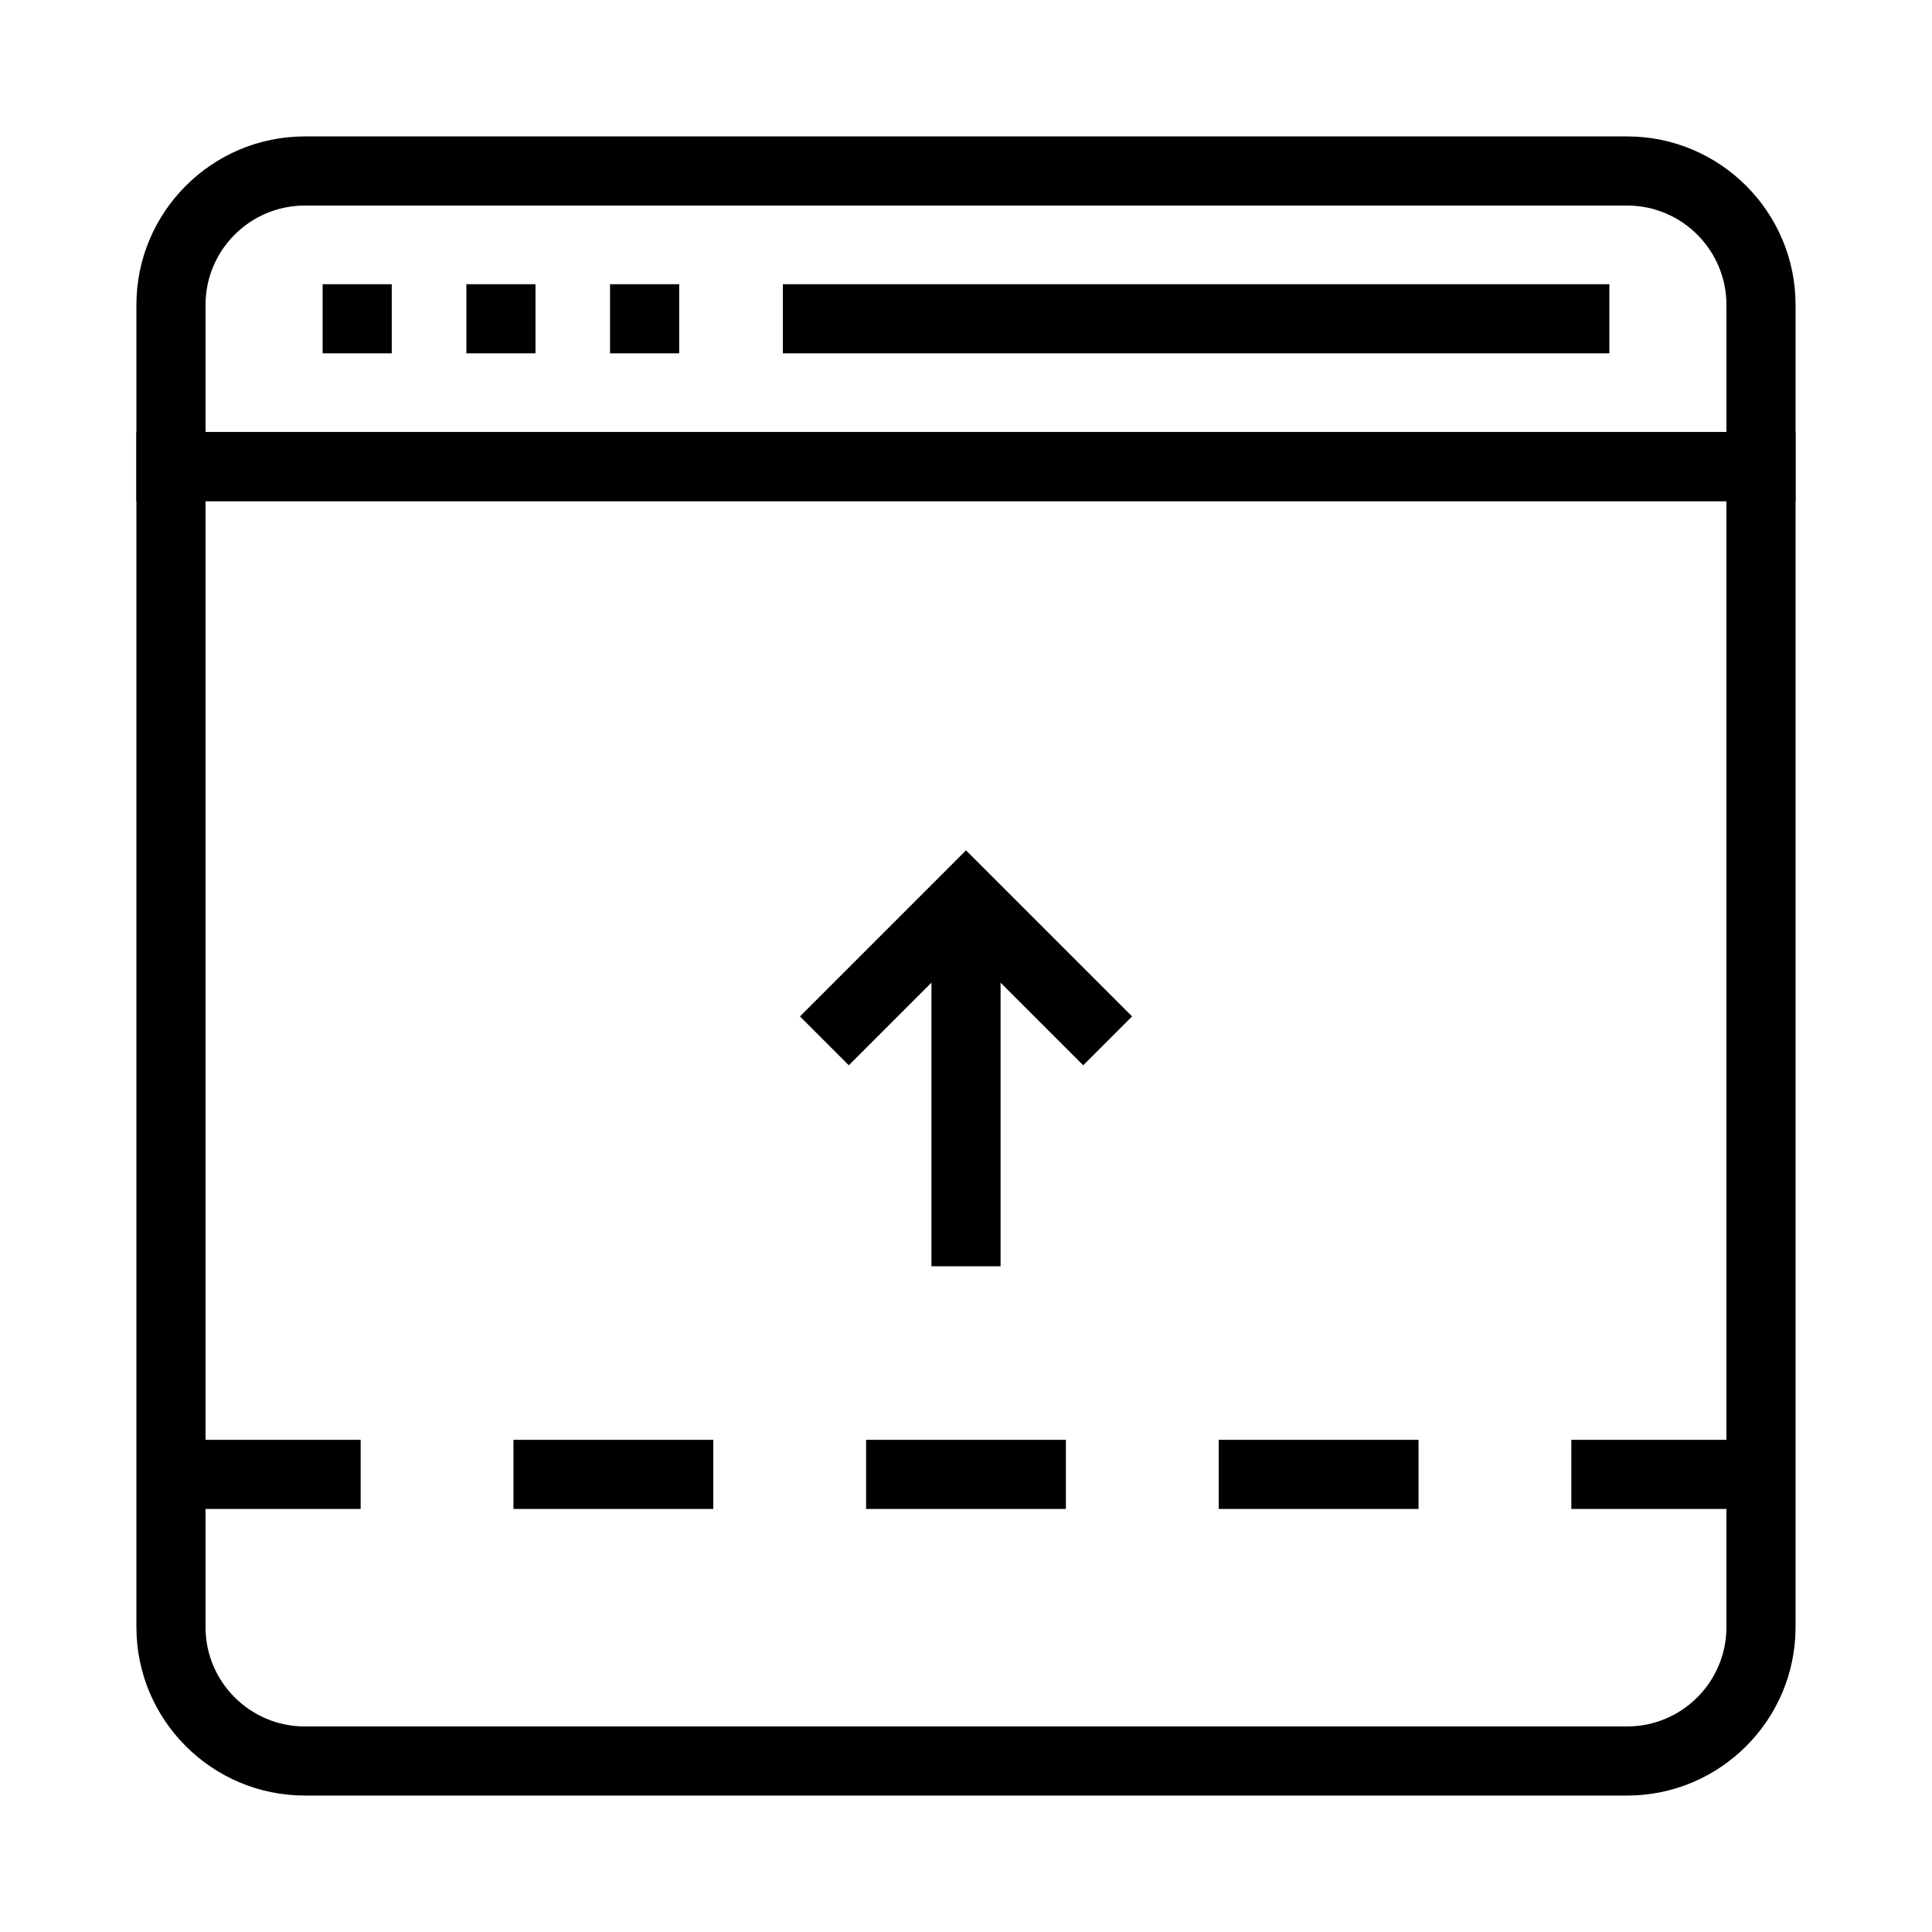
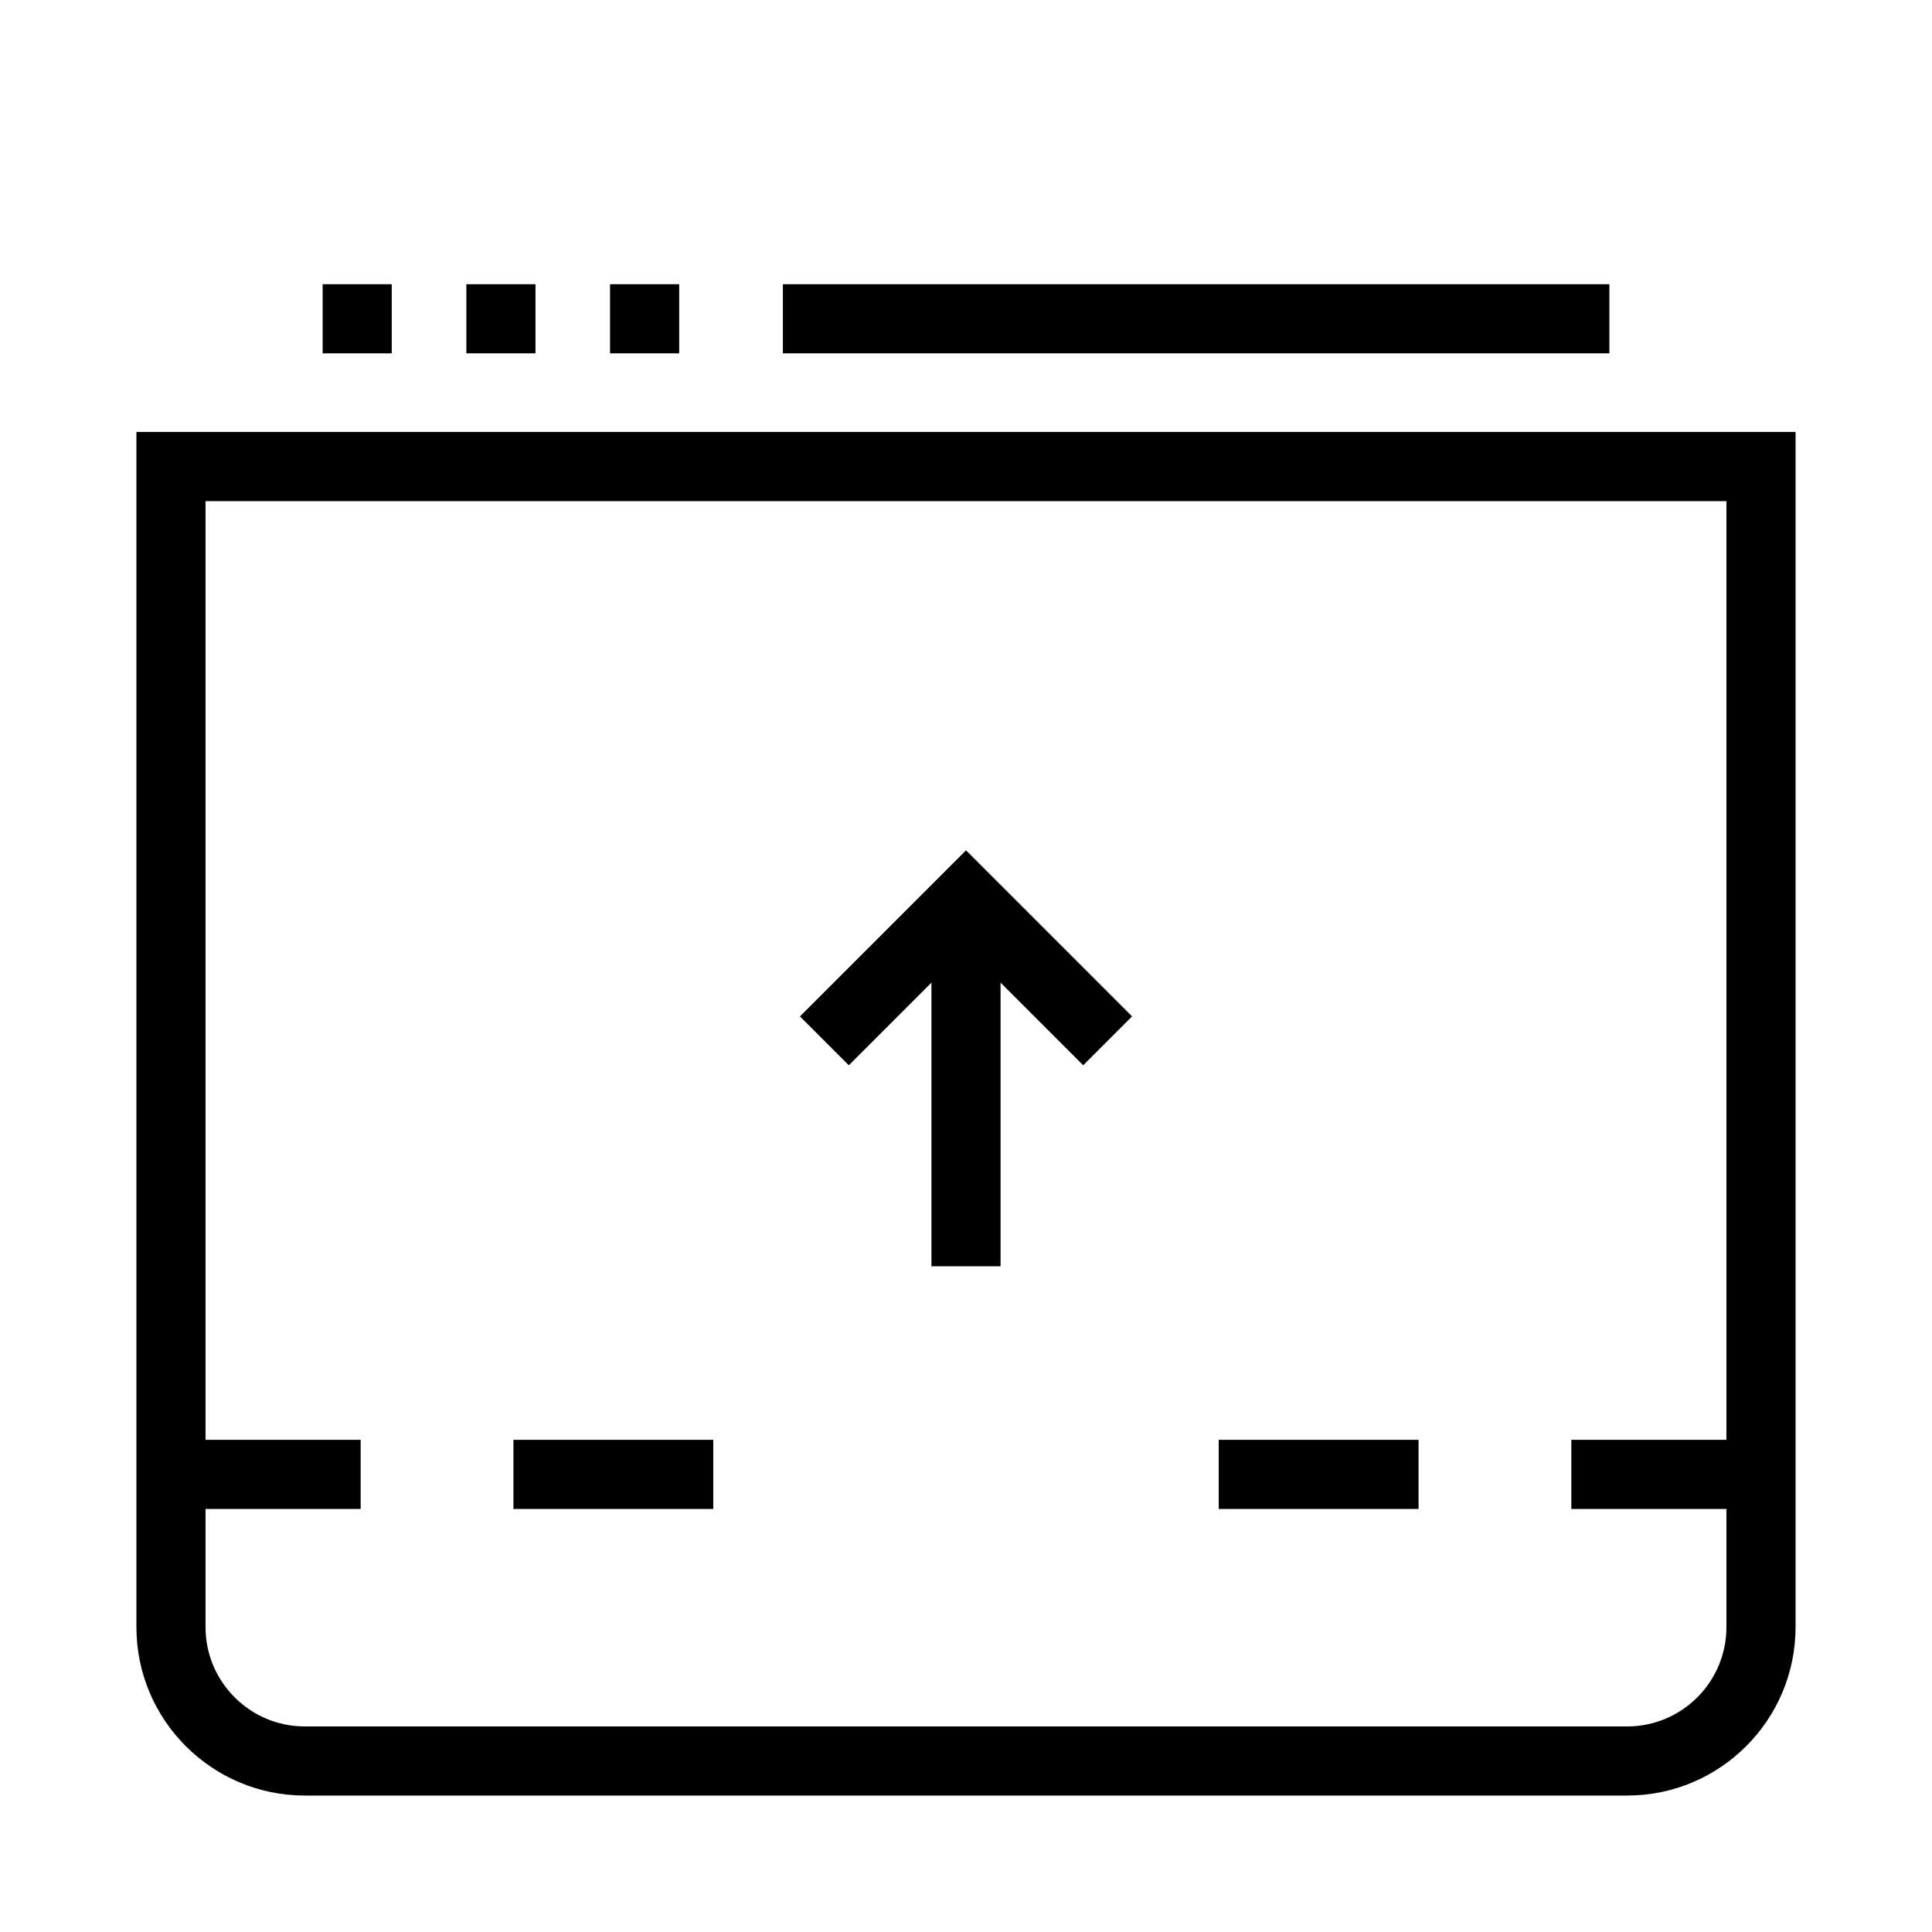
<svg xmlns="http://www.w3.org/2000/svg" fill="#000000" width="800px" height="800px" version="1.1" viewBox="144 144 512 512">
  <g>
-     <path d="m619.84 276.8h-439.69v-52.016c0-24.609 20.02-44.629 44.629-44.629h350.44c24.602 0 44.621 20.02 44.621 44.629zm-421.37-18.32h403.05v-33.695c0-14.508-11.801-26.309-26.301-26.309h-350.44c-14.512 0-26.309 11.801-26.309 26.309z" />
    <path d="m575.22 619.84h-350.44c-24.609 0-44.629-20.02-44.629-44.625v-316.74h439.69v316.74c0 24.605-20.02 44.625-44.621 44.625zm-376.75-343.04v298.42c0 14.504 11.797 26.305 26.309 26.305h350.44c14.5 0 26.301-11.801 26.301-26.305v-298.42z" />
    <path d="m229.5 219.32h18.32v18.32h-18.32z" />
    <path d="m267.59 219.32h18.32v18.32h-18.32z" />
    <path d="m305.67 219.32h18.32v18.32h-18.32z" />
    <path d="m351.47 219.32h219.03v18.32h-219.03z" />
    <path d="m560.42 525.57h52.957v18.32h-52.957z" />
    <path d="m466.97 525.57h52.957v18.32h-52.957z" />
-     <path d="m373.52 525.57h52.957v18.32h-52.957z" />
    <path d="m280.07 525.57h52.957v18.32h-52.957z" />
    <path d="m186.62 525.57h52.957v18.32h-52.957z" />
    <path d="m390.84 382.3h18.32v97.277h-18.32z" />
    <path d="m431.06 426.31-31.059-31.055-31.051 31.055-12.953-12.953 44.004-44.008 44.012 44.008z" />
  </g>
</svg>